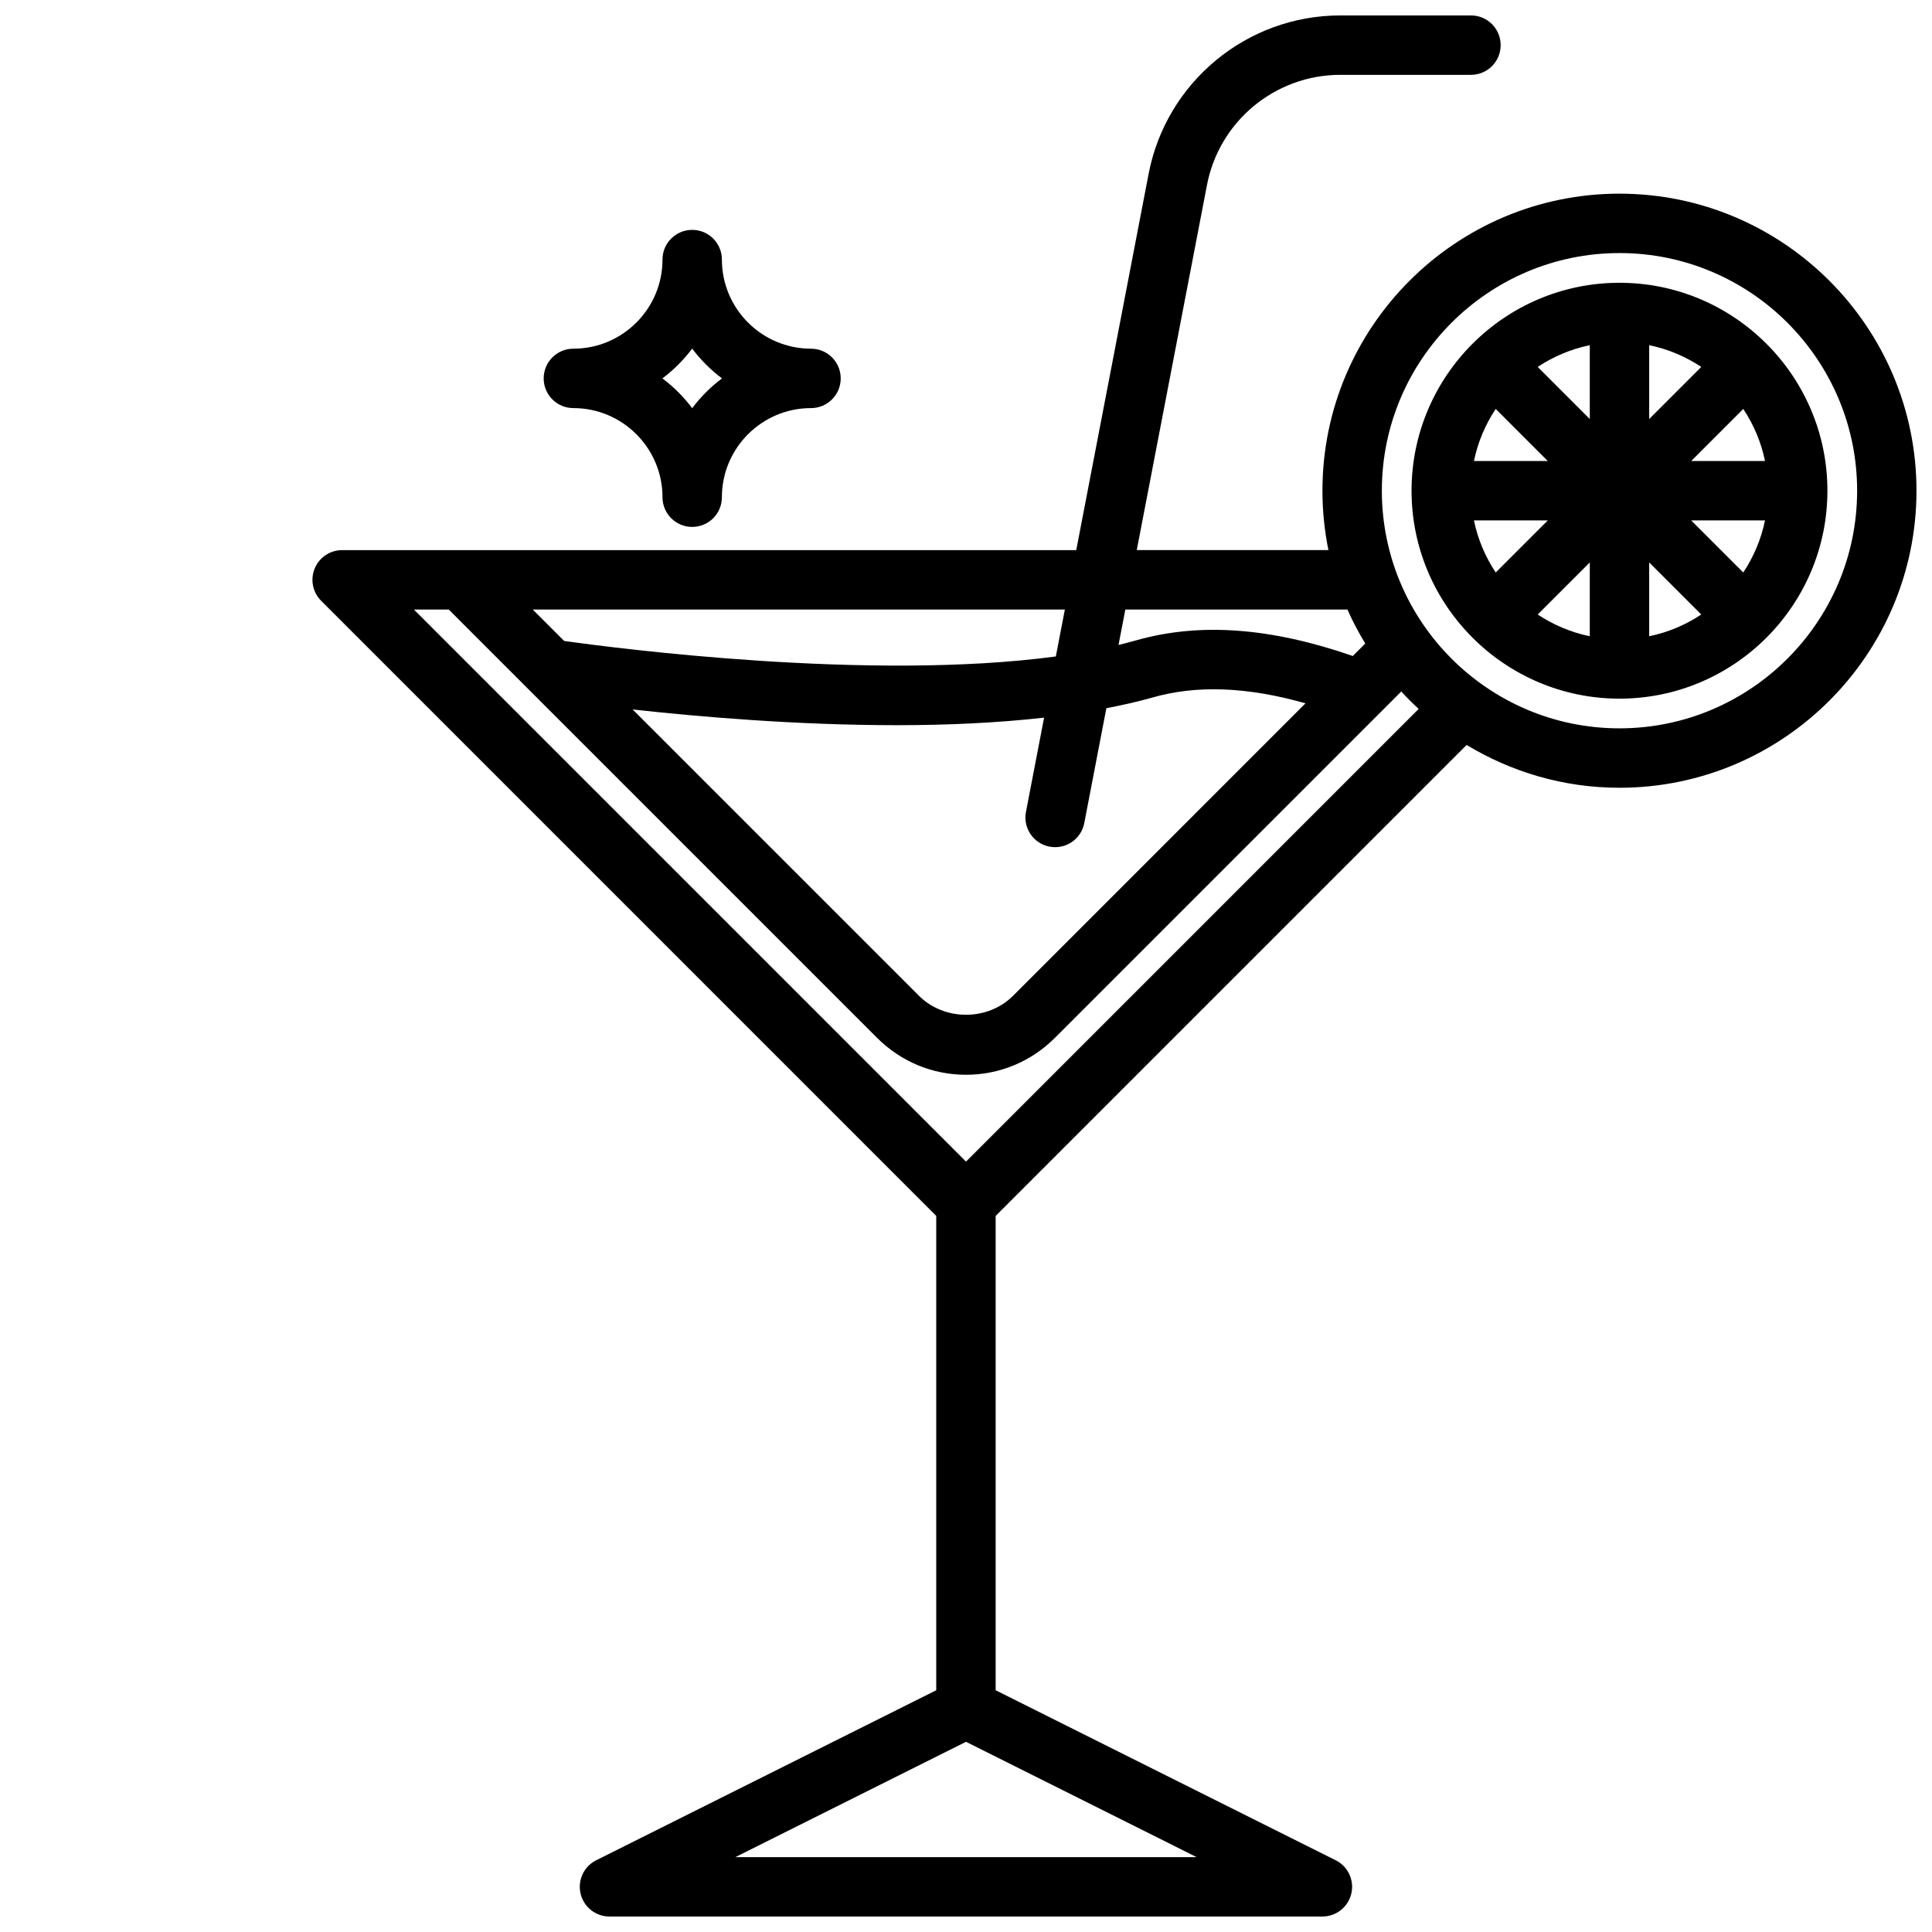
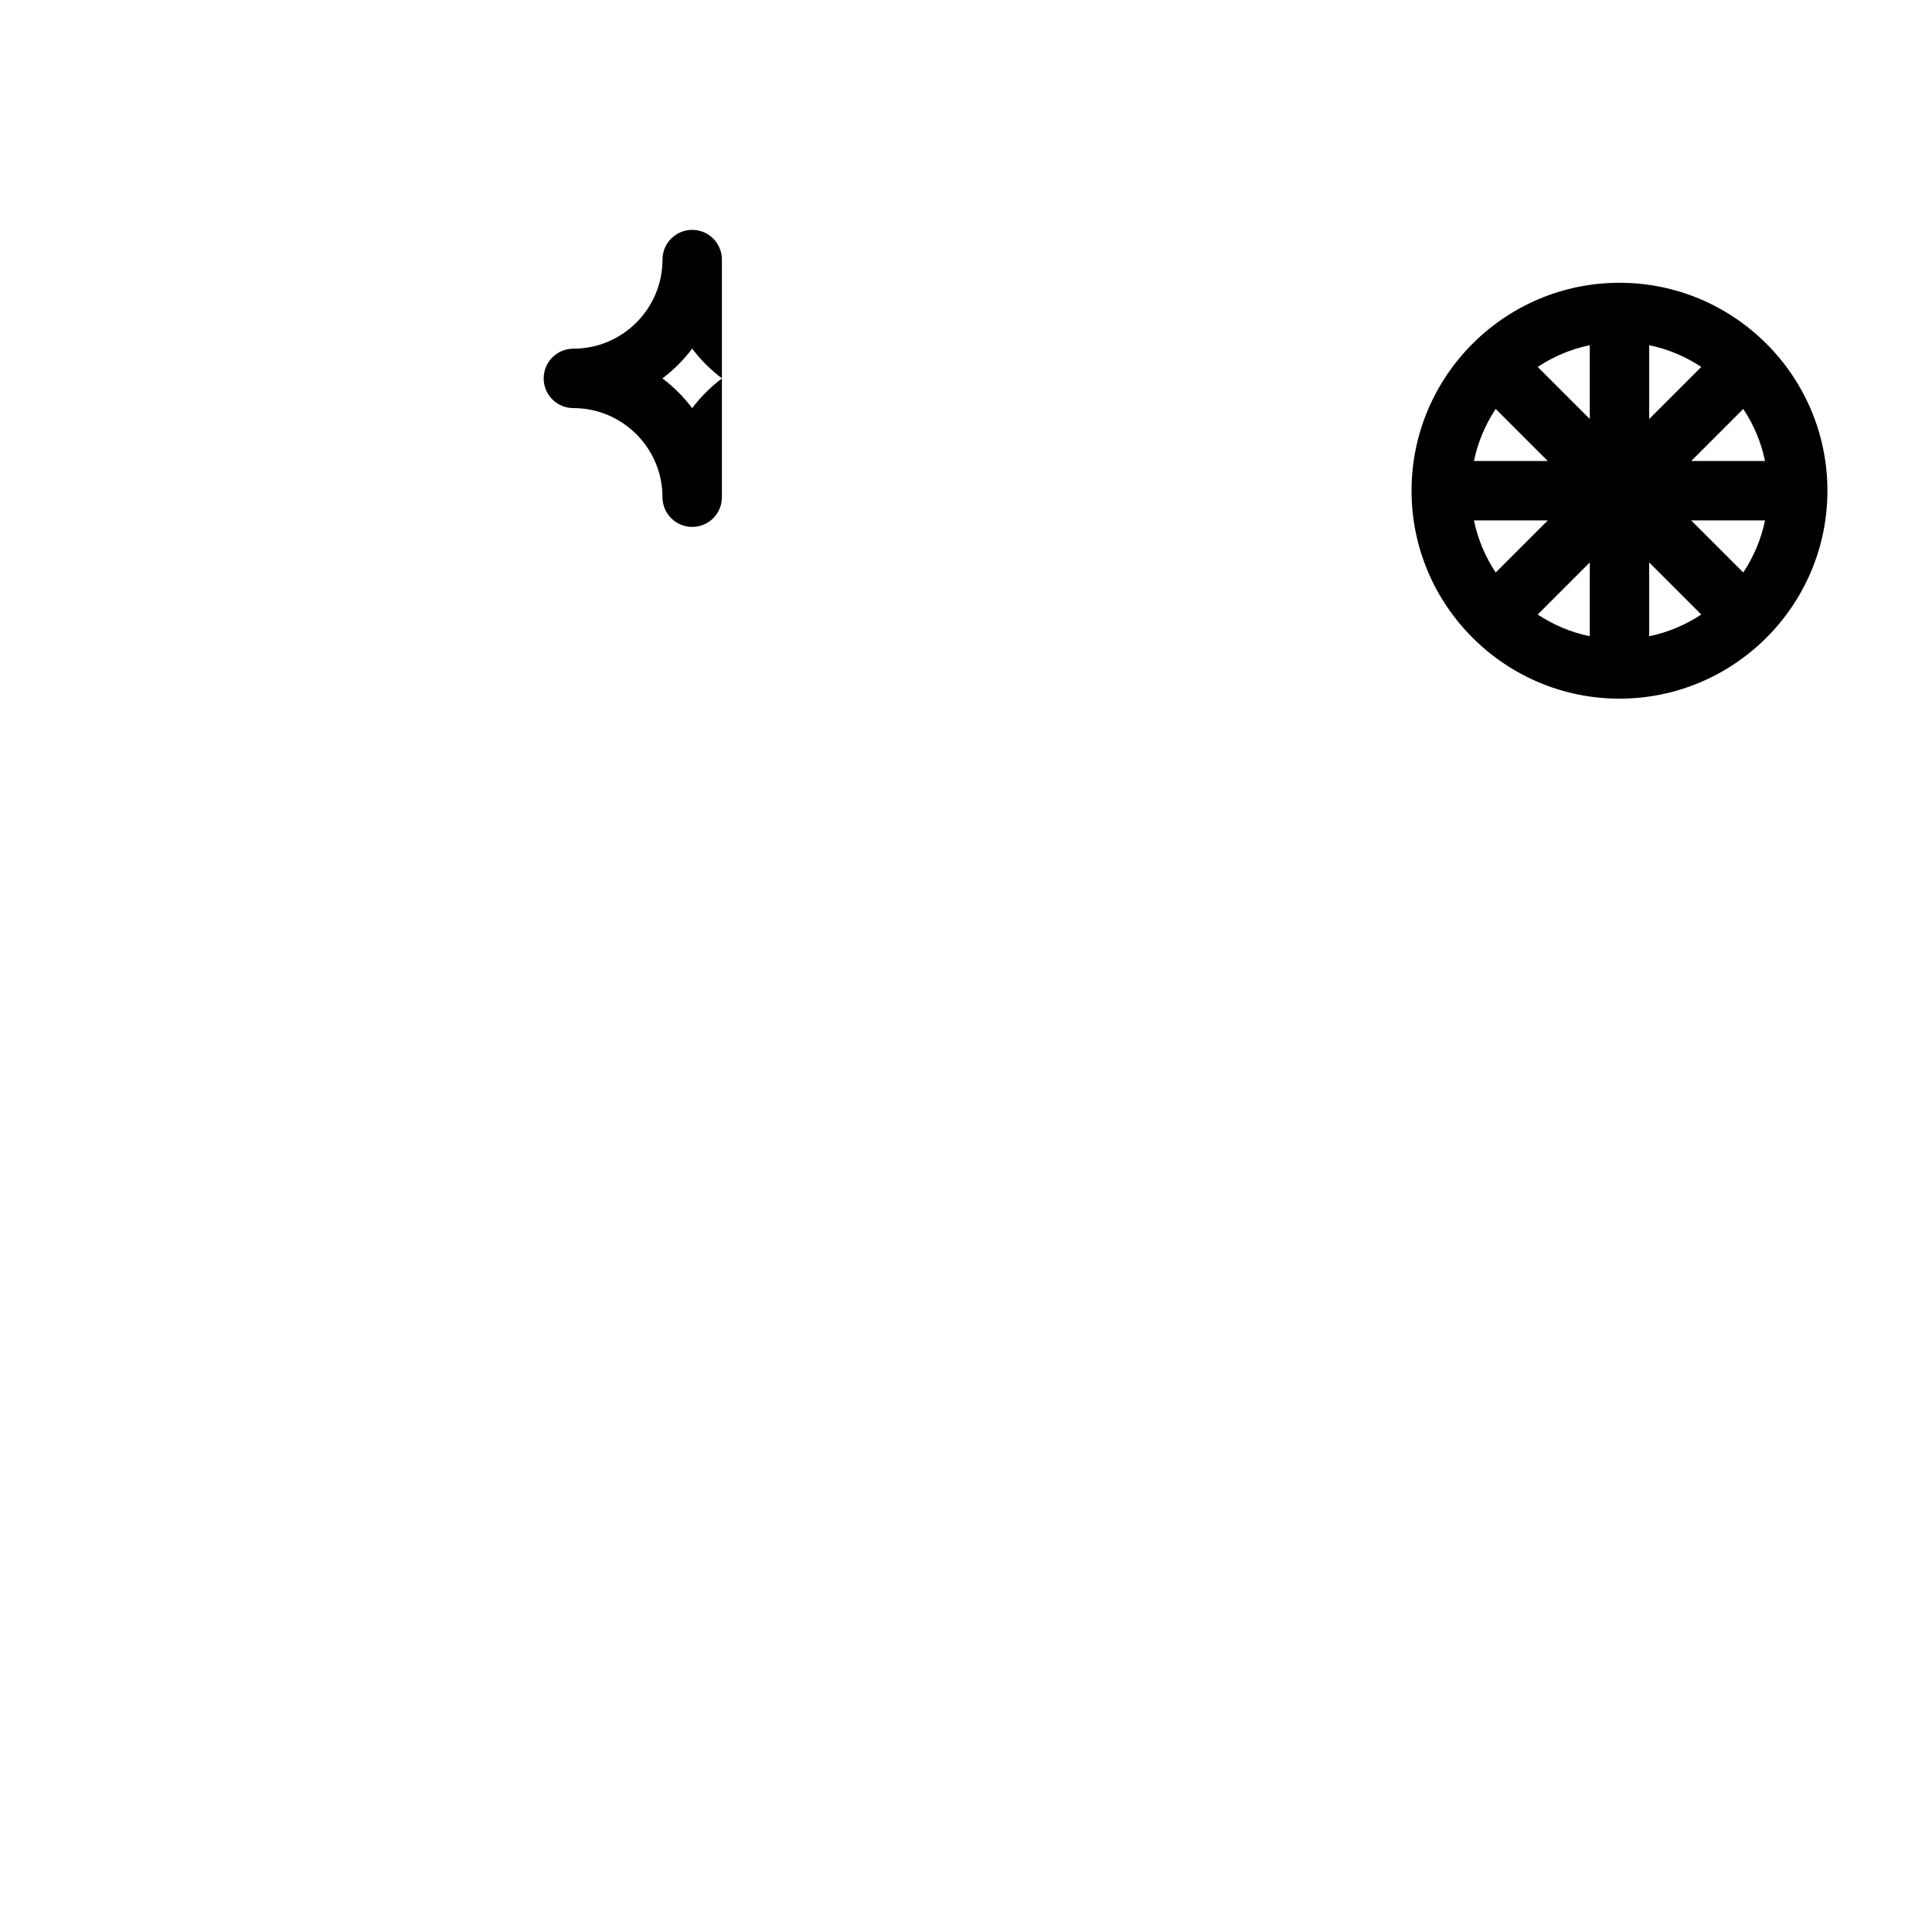
<svg xmlns="http://www.w3.org/2000/svg" width="800px" height="800px" version="1.1" viewBox="144 144 512 512">
  <defs>
    <clipPath id="a">
      <path d="m226 148.09h425.9v503.81h-425.9z" />
    </clipPath>
  </defs>
-   <path d="m335.31 212.79c0-4.352-3.523-7.871-7.871-7.871s-7.871 3.519-7.871 7.871c0 13.023-10.594 23.617-23.617 23.617-4.348 0-7.871 3.519-7.871 7.871 0 4.352 3.523 7.871 7.871 7.871 13.023 0 23.617 10.594 23.617 23.617 0 4.352 3.523 7.871 7.871 7.871s7.871-3.519 7.871-7.871c0-13.023 10.594-23.617 23.617-23.617 4.348 0 7.871-3.519 7.871-7.871 0-4.352-3.523-7.871-7.871-7.871-13.023-0.004-23.617-10.594-23.617-23.617zm-7.871 39.383c-2.246-2.992-4.91-5.648-7.894-7.894 2.988-2.246 5.648-4.906 7.894-7.894 2.246 2.992 4.91 5.648 7.894 7.894-2.988 2.242-5.652 4.902-7.894 7.894z" />
+   <path d="m335.31 212.79c0-4.352-3.523-7.871-7.871-7.871s-7.871 3.519-7.871 7.871c0 13.023-10.594 23.617-23.617 23.617-4.348 0-7.871 3.519-7.871 7.871 0 4.352 3.523 7.871 7.871 7.871 13.023 0 23.617 10.594 23.617 23.617 0 4.352 3.523 7.871 7.871 7.871s7.871-3.519 7.871-7.871zm-7.871 39.383c-2.246-2.992-4.91-5.648-7.894-7.894 2.988-2.246 5.648-4.906 7.894-7.894 2.246 2.992 4.91 5.648 7.894 7.894-2.988 2.242-5.652 4.902-7.894 7.894z" />
  <g clip-path="url(#a)">
-     <path d="m573.18 195.32c-43.406 0-78.719 35.316-78.719 78.719 0 5.391 0.551 10.656 1.586 15.742h-50.793l18.613-96.777c3.246-16.902 18.102-29.172 35.32-29.172h34.633c4.348 0 7.871-3.519 7.871-7.871 0-4.352-3.523-7.871-7.871-7.871h-34.633c-24.75 0-46.109 17.645-50.785 41.949l-19.184 99.746h-194.54c-3.184 0-6.055 1.914-7.273 4.859-1.219 2.945-0.547 6.328 1.707 8.578l163 163.01v125.7l-90.113 45.055c-3.262 1.629-4.977 5.297-4.141 8.848 0.84 3.555 4.012 6.066 7.664 6.066h188.93c3.652 0 6.824-2.516 7.66-6.066 0.84-3.551-0.875-7.219-4.141-8.848l-90.113-45.055v-125.7l124.81-124.81c11.852 7.152 25.676 11.344 40.5 11.344 43.406 0 78.719-35.316 78.719-78.719 0-43.406-35.312-78.723-78.719-78.723zm-151.05 173.05c0.5 0.094 1 0.141 1.492 0.141 3.703 0 7-2.621 7.723-6.387l5.852-30.434c4.227-0.82 8.34-1.738 12.195-2.836 11.801-3.375 25.176-2.832 40.578 1.531l-77.508 77.512c-6.703 6.703-18.219 6.703-24.922 0l-75.883-75.883c17.746 1.961 43.559 4.168 69.977 4.168 13.203 0 26.52-0.586 39.059-1.996l-4.805 24.973c-0.824 4.262 1.973 8.391 6.242 9.211zm78.953-62.836c1.371 3.125 2.977 6.113 4.723 9.008l-3.305 3.305c-21.73-7.543-40.586-8.941-57.438-4.141-1.508 0.43-3.062 0.832-4.644 1.215l1.809-9.387zm-77.277 12.434c-49.113 6.606-116.59-2.18-130.3-4.109l-8.328-8.324h141.02zm-84.926 318.19 61.121-30.559 61.117 30.559zm61.121-184.32-146.31-146.31h9.227l113.49 113.49c6.316 6.324 14.695 9.809 23.59 9.809s17.273-3.484 23.594-9.809l91.758-91.758c1.477 1.602 3.012 3.141 4.613 4.613zm173.18-114.82c-34.723 0-62.977-28.25-62.977-62.977 0-34.723 28.25-62.977 62.977-62.977 34.723 0 62.977 28.25 62.977 62.977 0 34.723-28.254 62.977-62.977 62.977z" />
-   </g>
+     </g>
  <path d="m573.18 218.94c-30.387 0-55.105 24.723-55.105 55.105s24.719 55.105 55.105 55.105c30.387 0 55.105-24.723 55.105-55.105s-24.723-55.105-55.105-55.105zm7.871 16.539c5.016 1.023 9.672 3.027 13.801 5.762l-13.801 13.801zm-15.742 19.562-13.801-13.801c4.129-2.734 8.785-4.738 13.801-5.762zm-11.133 11.133h-19.562c1.023-5.016 3.027-9.672 5.762-13.801zm0 15.742-13.801 13.801c-2.734-4.129-4.738-8.785-5.762-13.801zm11.133 11.133v19.562c-5.016-1.023-9.672-3.027-13.801-5.762zm15.742 0 13.801 13.801c-4.129 2.734-8.785 4.738-13.801 5.758zm11.133-11.133h19.562c-1.023 5.016-3.027 9.672-5.762 13.801zm0-15.742 13.801-13.801c2.734 4.129 4.738 8.785 5.758 13.801z" />
</svg>